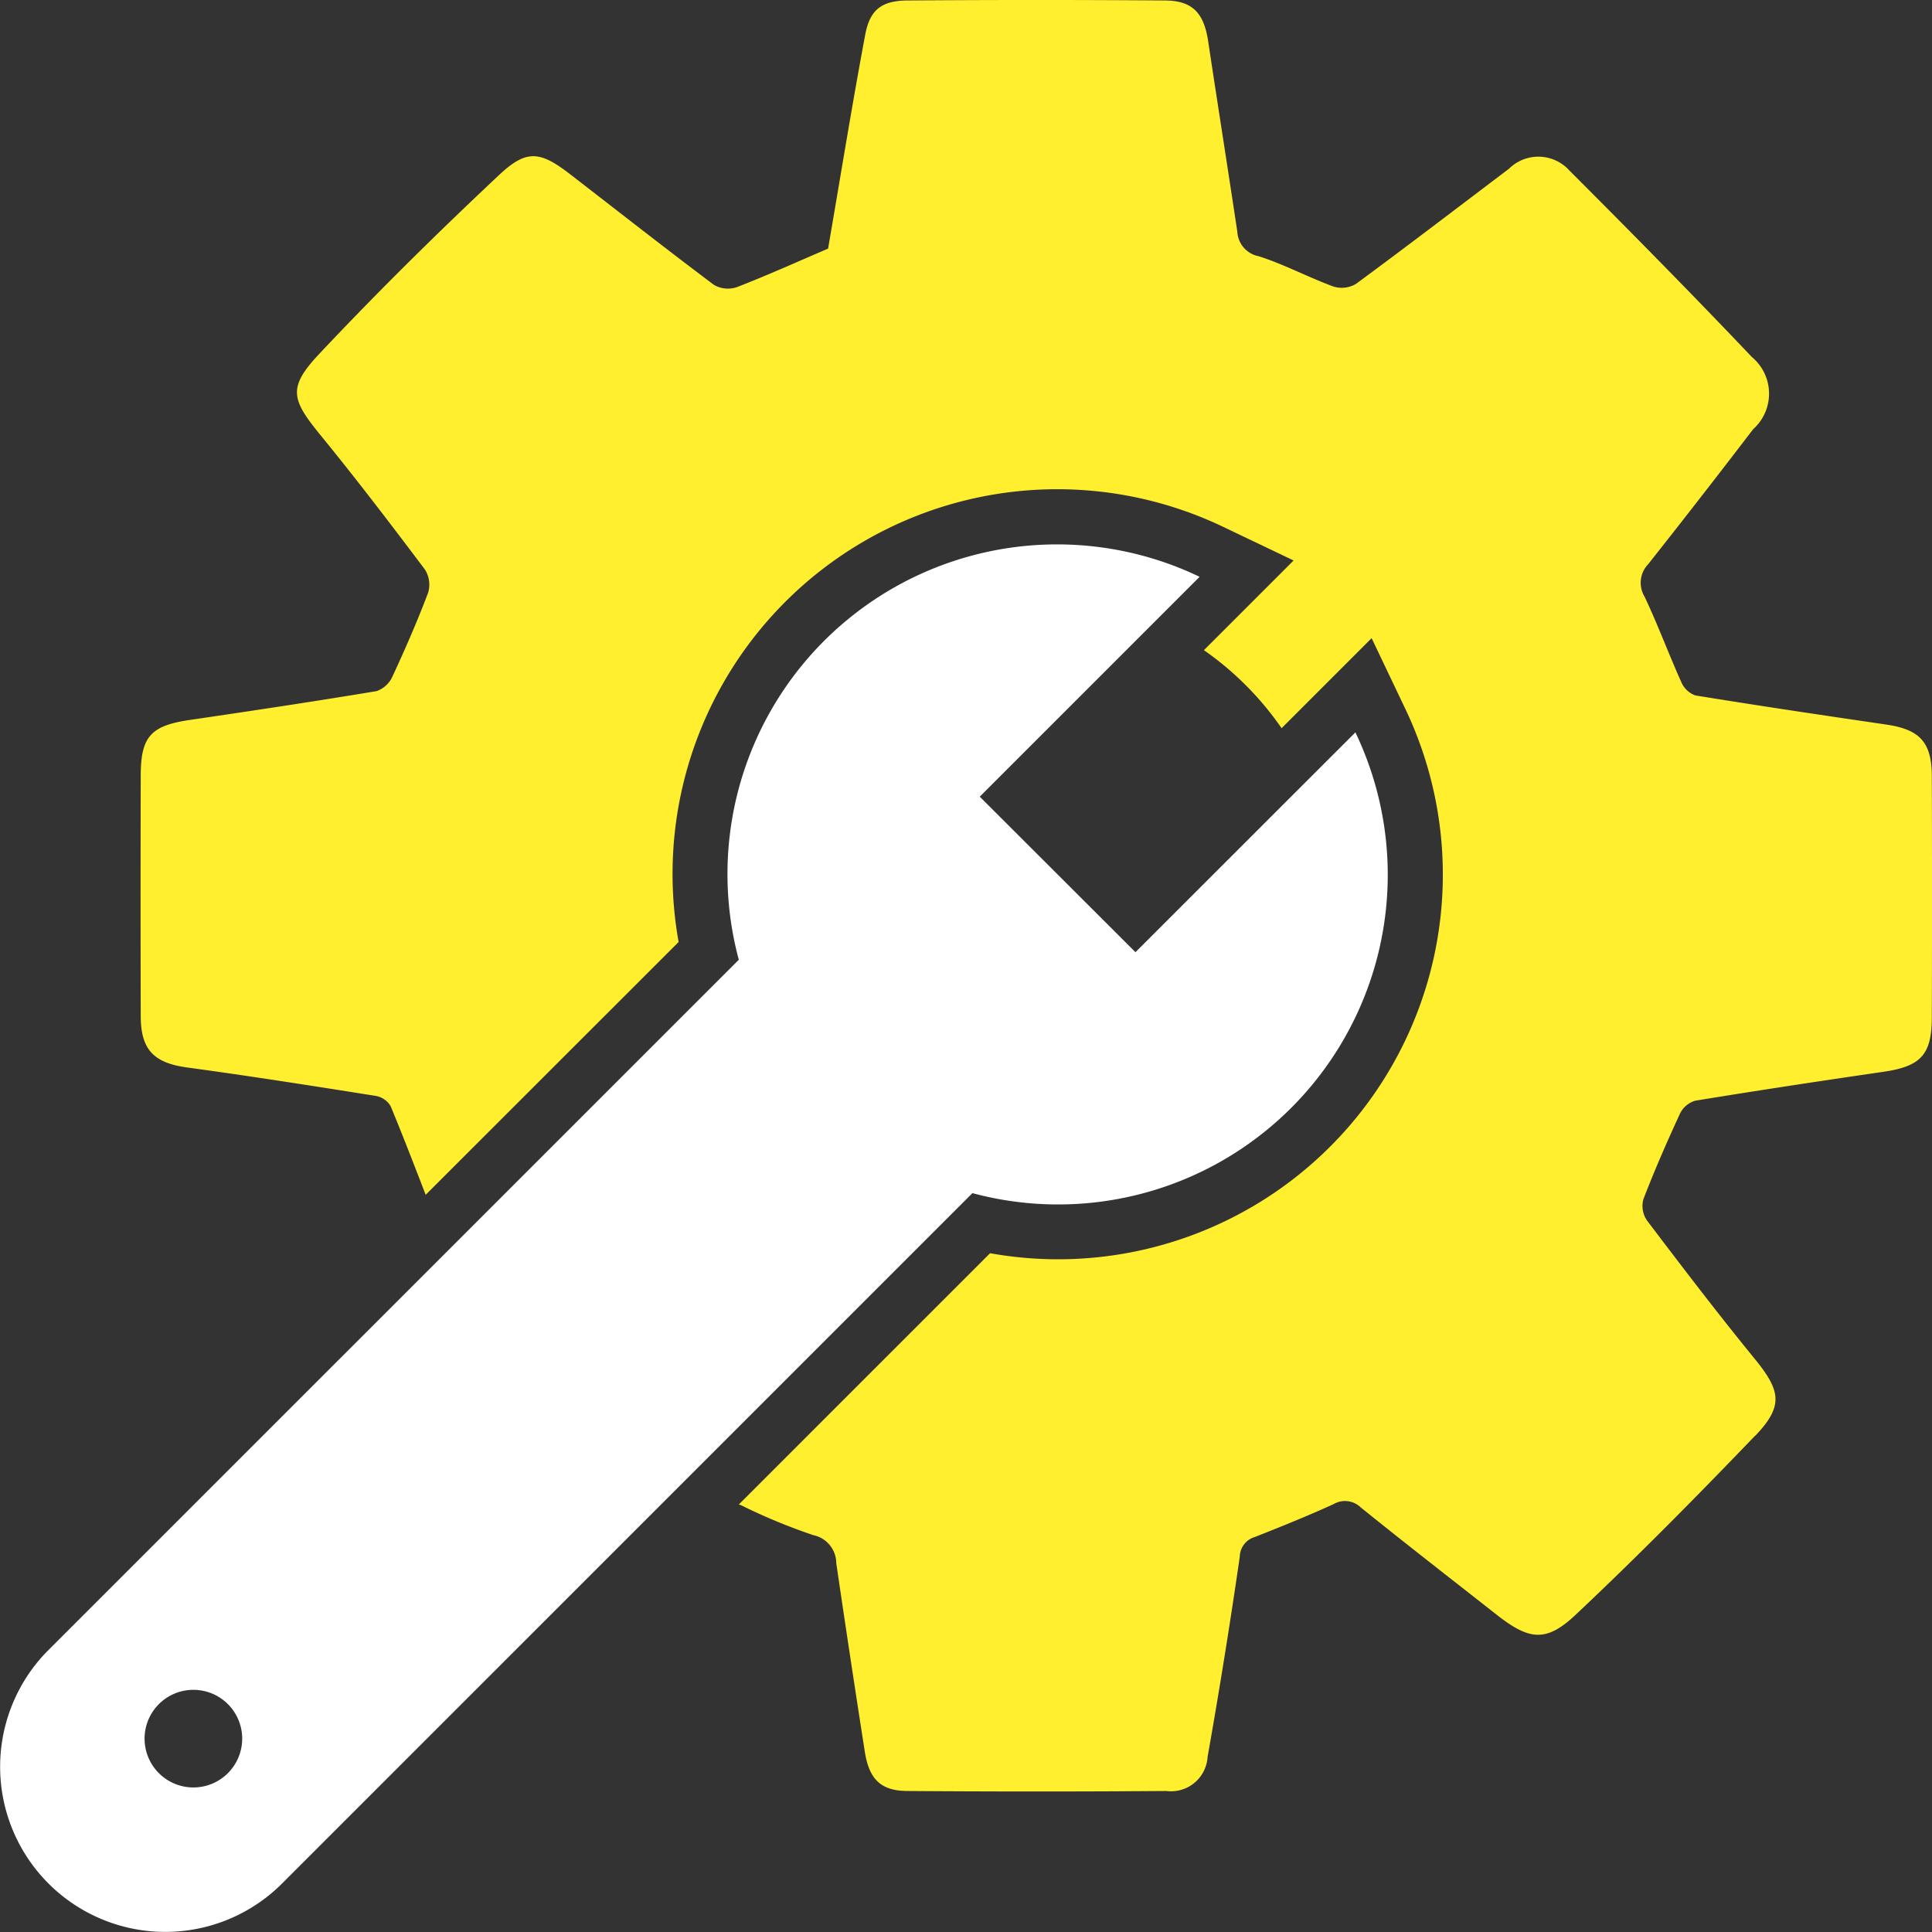
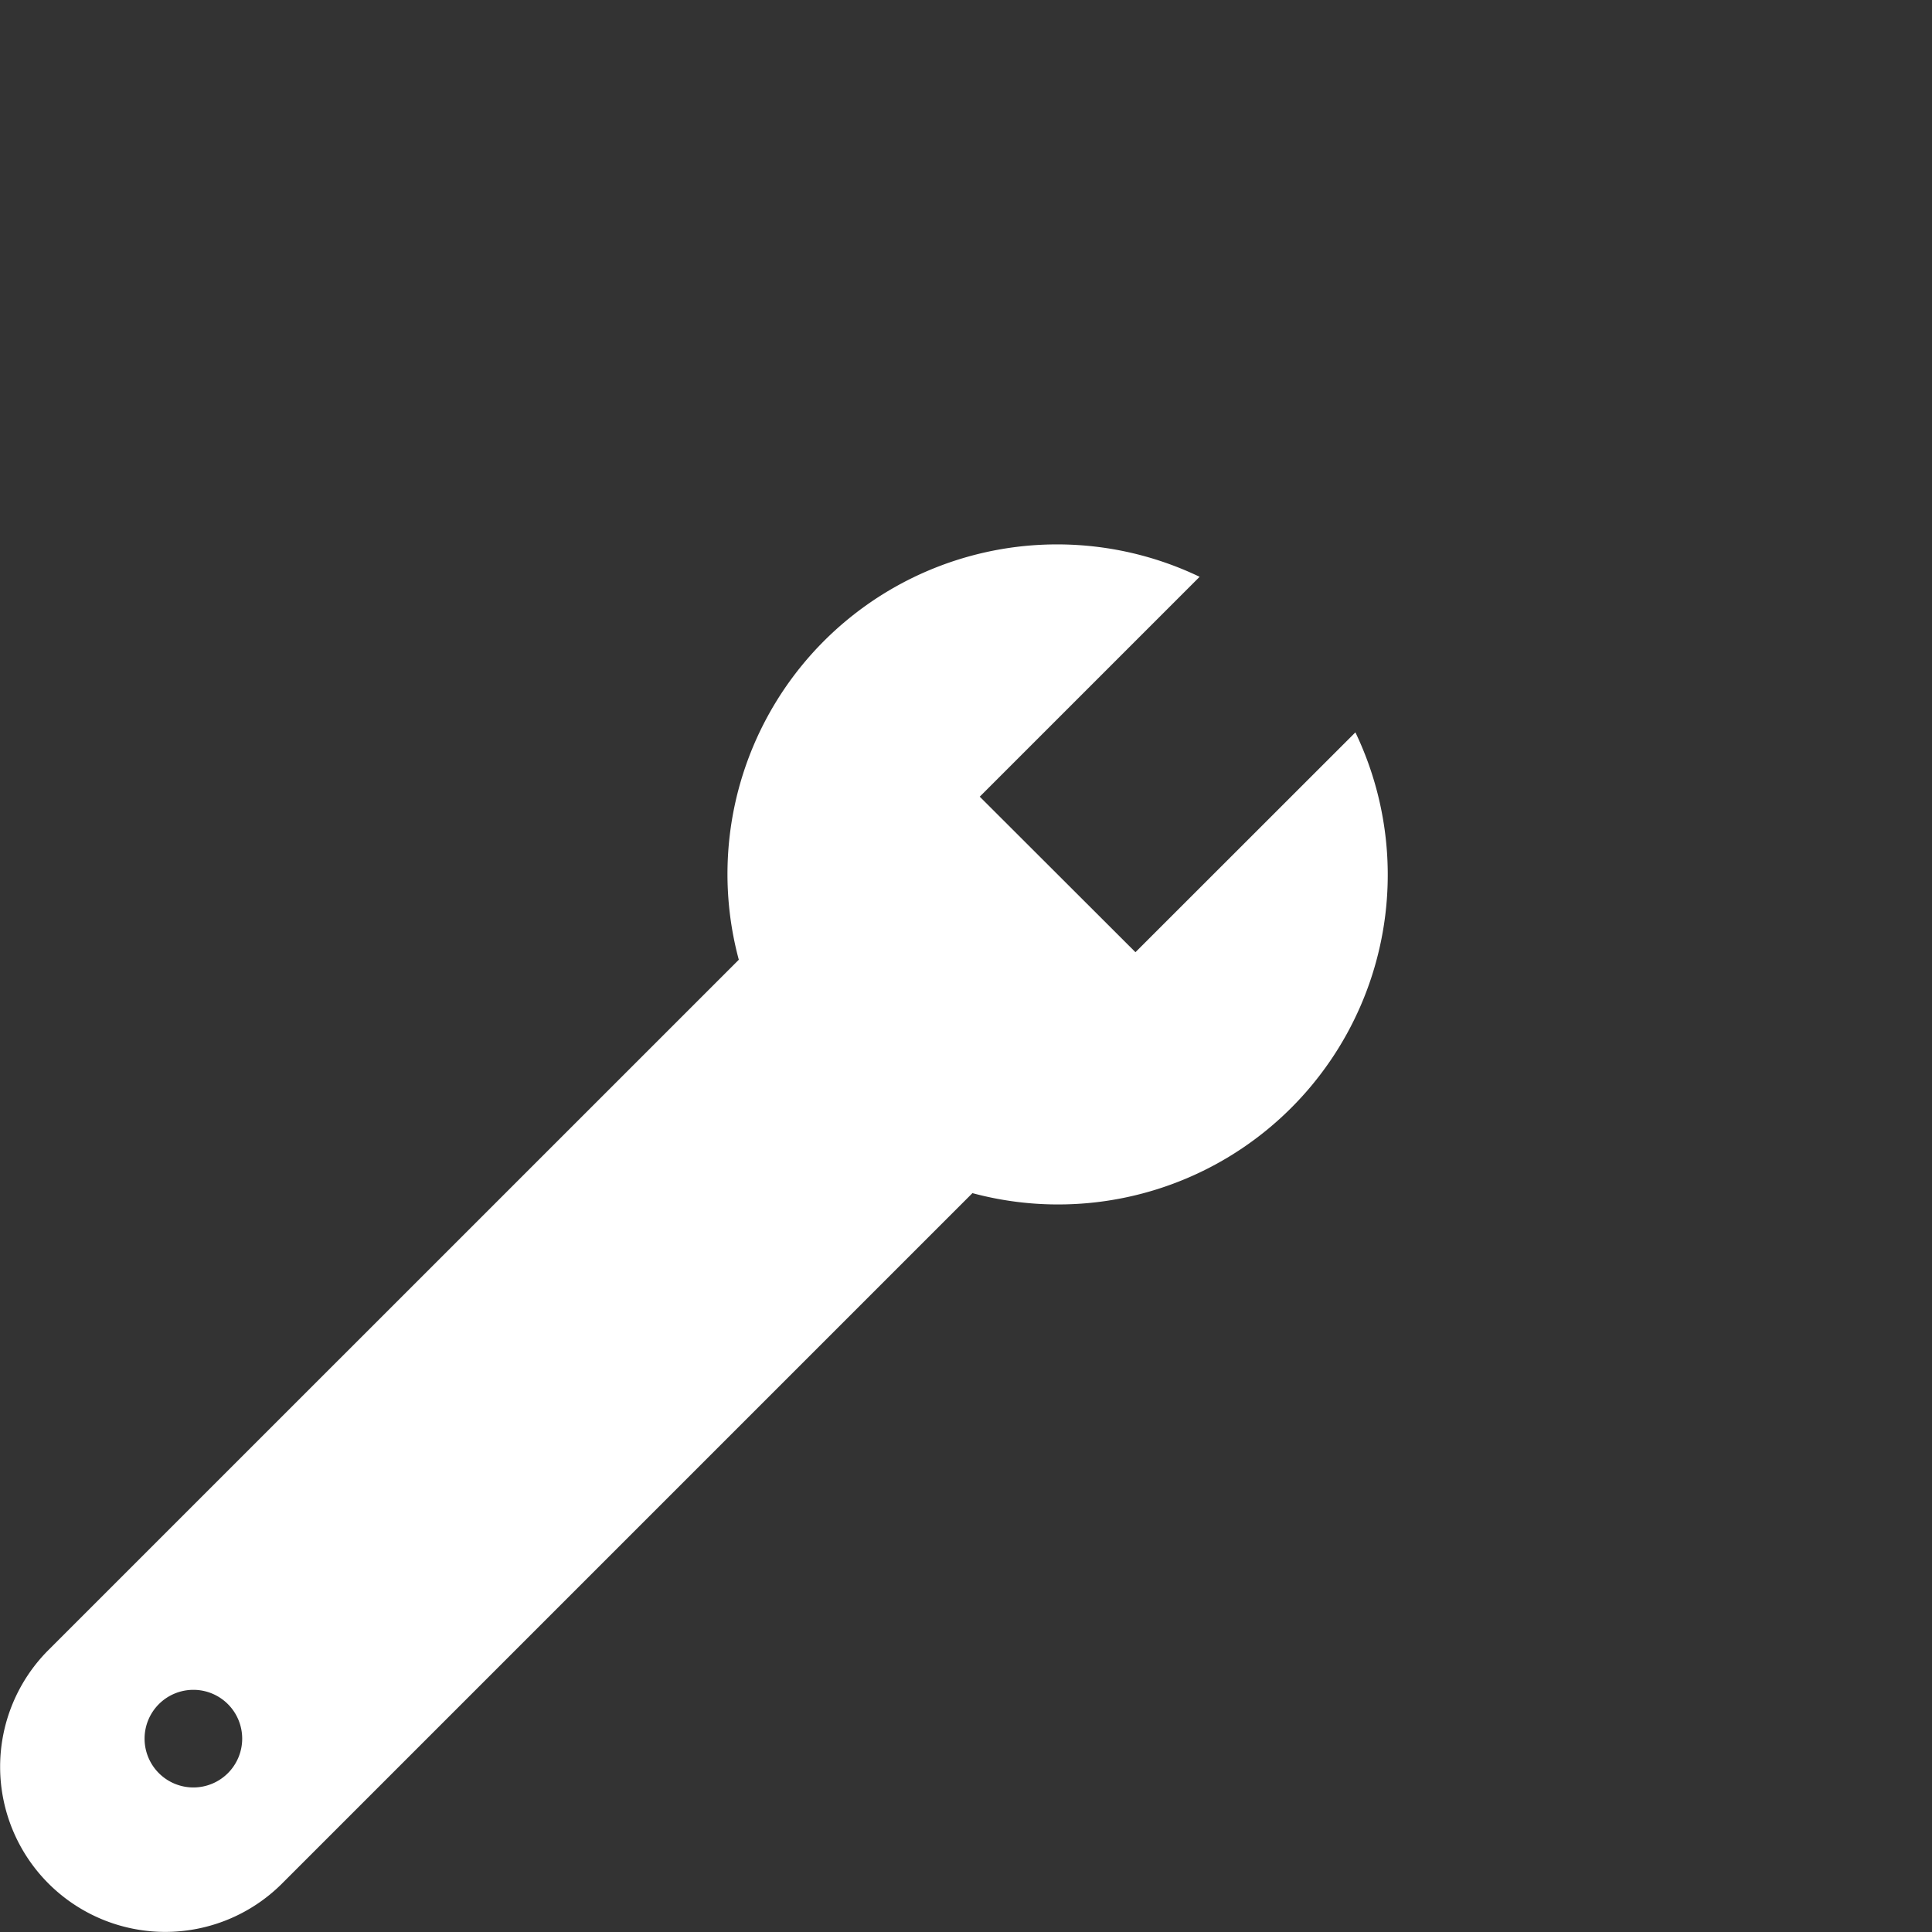
<svg xmlns="http://www.w3.org/2000/svg" width="70.812" height="70.813" viewBox="0 0 70.812 70.813">
  <rect x="0" y="0" width="70.812" height="70.813" fill="#333333" stroke="none" />
  <g transform="translate(0 0)">
-     <path d="M64.333,52.626c1.051-1.1.935-1.653-.029-2.834-1.352-1.656-2.649-3.358-3.941-5.062a.946.946,0,0,1-.131-.772c.408-1.06.863-2.1,1.34-3.135a.911.911,0,0,1,.557-.479c2.3-.376,4.6-.725,6.908-1.061,1.358-.2,1.765-.619,1.769-1.987q.014-4.413,0-8.826c0-1.266-.436-1.733-1.682-1.915-2.331-.341-4.661-.688-6.987-1.066A.892.892,0,0,1,61.623,25c-.466-1.037-.861-2.108-1.348-3.135a.984.984,0,0,1,.136-1.188q1.943-2.457,3.845-4.945a1.748,1.748,0,0,0-.051-2.651c-2.193-2.31-4.43-4.578-6.682-6.83a1.531,1.531,0,0,0-2.161-.118l-.059.056c-1.864,1.408-3.719,2.829-5.6,4.214a1.026,1.026,0,0,1-.827.1c-.927-.34-1.807-.814-2.744-1.112a.967.967,0,0,1-.782-.9C45,6.16,44.632,3.835,44.281,1.507,44.125.476,43.708.024,42.7.017q-4.711-.035-9.424,0c-.956.006-1.391.328-1.565,1.26-.483,2.579-.9,5.169-1.36,7.835-1.064.456-2.189.964-3.339,1.411a1.023,1.023,0,0,1-.842-.08c-1.749-1.312-3.468-2.662-5.2-4-1.153-.9-1.642-1-2.676-.03-2.264,2.126-4.48,4.309-6.606,6.572-1.151,1.226-1,1.662.043,2.944,1.322,1.617,2.589,3.279,3.845,4.947a1.035,1.035,0,0,1,.116.847c-.393,1.04-.838,2.062-1.307,3.071a1,1,0,0,1-.583.537c-2.274.378-4.554.721-6.835,1.055-1.425.208-1.805.6-1.809,2.023q-.011,4.411,0,8.826c0,1.251.49,1.725,1.708,1.891,2.309.315,4.611.676,6.912,1.042a.793.793,0,0,1,.538.371c.439,1.059.856,2.14,1.286,3.253l9.271-9.266A14.1,14.1,0,0,1,44.838,19.313l2.575,1.23L44.126,23.83a11.347,11.347,0,0,1,2.847,2.86l3.3-3.3L51.5,25.965A14.1,14.1,0,0,1,36.289,45.933l-9.212,9.212c.026.01.044.005.071.017a21.053,21.053,0,0,0,2.668,1.106,1.054,1.054,0,0,1,.835,1.025q.507,3.458,1.046,6.91c.159,1.011.587,1.434,1.554,1.441q4.749.035,9.5,0a1.341,1.341,0,0,0,1.5-1.155q.006-.045.009-.09.648-3.66,1.18-7.34A.769.769,0,0,1,46,56.332c.965-.382,1.929-.769,2.874-1.2a.828.828,0,0,1,1,.118c1.644,1.327,3.313,2.622,4.974,3.927,1.181.928,1.806,1.038,2.887.022,2.263-2.127,4.447-4.342,6.6-6.584" fill="#ffef2e" />
    <path d="M49.679,26.842,41.617,34.9,35.91,29.2l8.059-8.059a12.082,12.082,0,0,0-16.89,14.036L1.746,60.507a6.053,6.053,0,0,0,8.56,8.56L35.642,43.731A12.083,12.083,0,0,0,49.678,26.842M7.088,65.514a1.789,1.789,0,1,1,1.789-1.789,1.789,1.789,0,0,1-1.789,1.789" fill="#fff" />
  </g>
</svg>